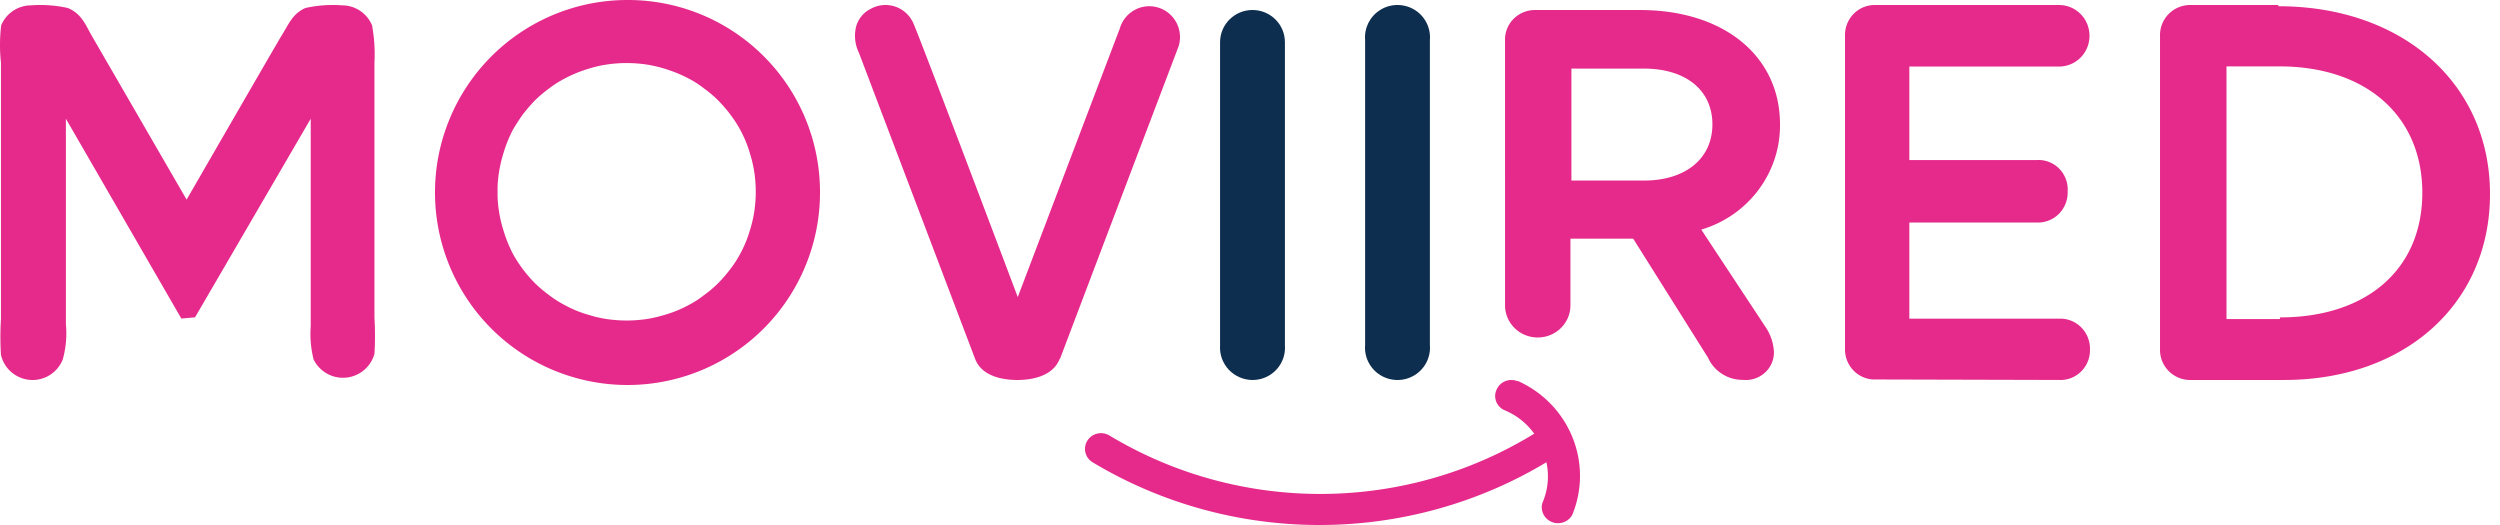
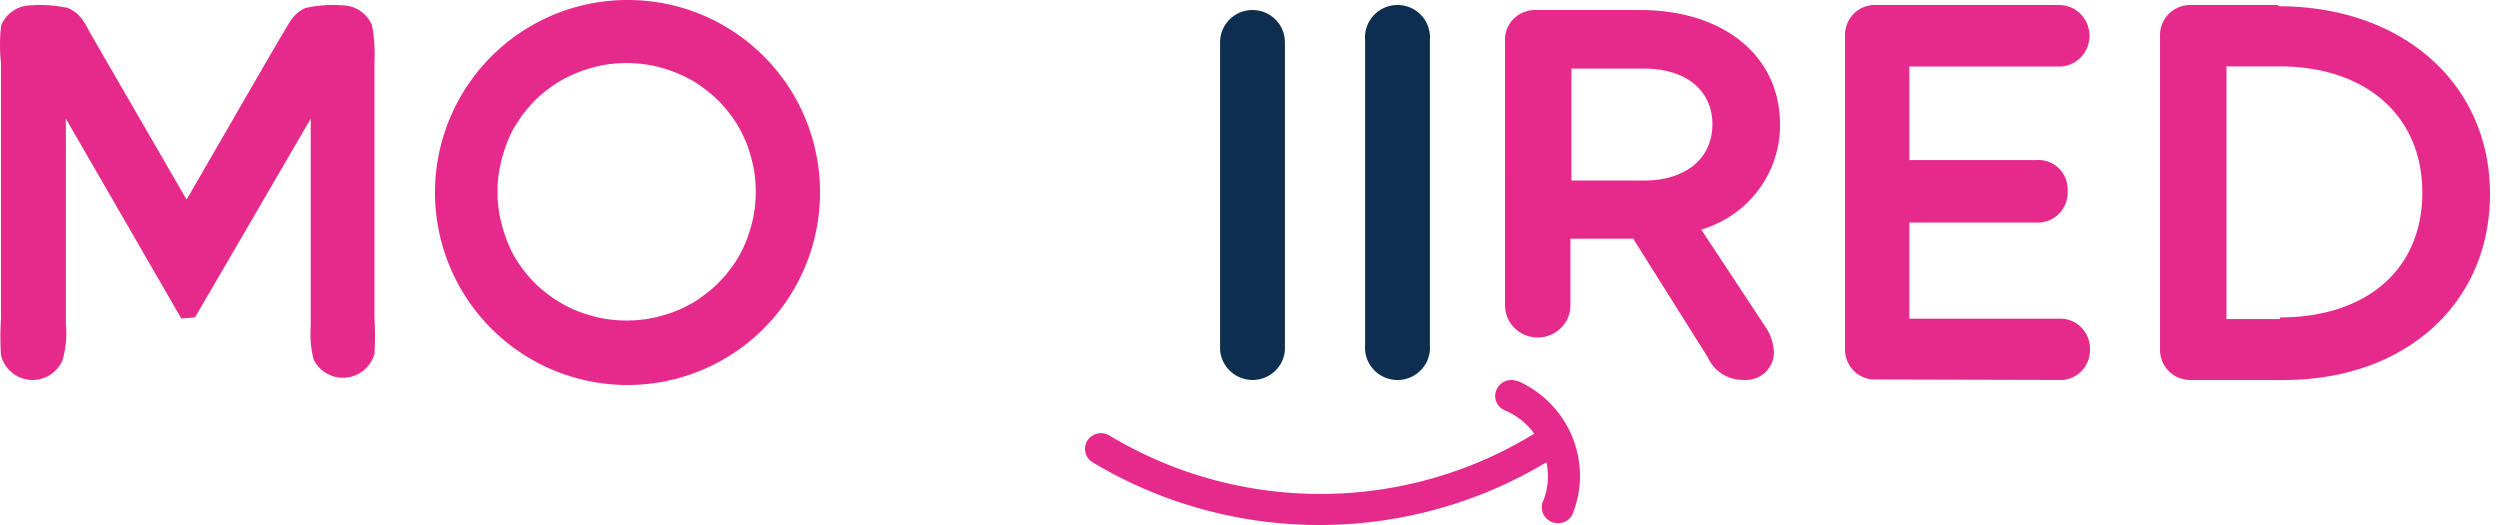
<svg xmlns="http://www.w3.org/2000/svg" width="500" height="105">
  <g fill="none" fill-rule="evenodd">
    <path fill="#E52A8C" d="M348.489 75.975c-2.982-.013-5.676-1.748-6.88-4.43l-14.972-23.815h-12.549v13.337c0 3.551-2.929 6.43-6.541 6.43-3.613 0-6.541-2.879-6.541-6.43V8.149c-.069-1.649.567-3.252 1.755-4.419 1.188-1.167 2.818-1.793 4.496-1.725h20.738c16.765 0 28.006 9.193 28.006 22.863.096 9.679-6.32 18.257-15.747 21.053l12.791 19.386c1.07 1.533 1.675 3.334 1.744 5.192-.006 1.552-.677 3.031-1.848 4.073s-2.733 1.552-4.306 1.405h-.145zM328.817 36.108c8.285 0 13.664-4.382 13.664-11.241 0-6.859-5.378-11.146-13.664-11.146H314.281v22.386h14.536zm46.358 39.788c-1.648.068-3.25-.562-4.42-1.739-1.171-1.176-1.805-2.793-1.751-4.462v-62.49c-.054-1.669.58-3.286 1.751-4.462 1.171-1.176 2.772-1.806 4.42-1.739h36.65c2.171 0 4.177 1.173 5.263 3.076 1.085 1.904 1.085 4.249 0 6.153-1.085 1.904-3.092 3.076-5.263 3.076h-29.956v18.699h25.494c1.674-.101 3.309.532 4.49 1.737 1.181 1.205 1.794 2.866 1.681 4.56.054 1.669-.58 3.286-1.751 4.462-1.171 1.176-2.772 1.806-4.421 1.739h-25.494v19.228h29.956c1.648-.068 3.25.562 4.42 1.739 1.171 1.176 1.805 2.793 1.751 4.462.028 1.649-.619 3.236-1.789 4.383-1.169 1.148-2.756 1.754-4.383 1.673l-36.65-.096zM455.646 1.005h-17.357c-1.679-.068-3.31.563-4.502 1.741a6.002 6.002 0 0 0-1.783 4.468v62.572a6.002 6.002 0 0 0 1.783 4.468c1.192 1.178 2.824 1.809 4.502 1.741h18.518C480.981 75.995 498 60.785 498 38.789c0-21.997-17.406-37.543-42.354-37.543m.339 62.572h-10.685v-50.539h10.588c17.357 0 28.574 9.915 28.574 25.27s-11.169 24.933-28.478 24.933" />
    <path fill="#0D2E4F" d="M285.976 69.175V8.016c.211-2.432-.975-4.775-3.066-6.056-2.091-1.281-4.729-1.281-6.82 0-2.091 1.281-3.277 3.623-3.066 6.056v60.968c-.211 2.432.975 4.775 3.066 6.056 2.091 1.281 4.729 1.281 6.82 0 2.091-1.281 3.277-3.623 3.066-6.056" />
-     <path fill="#E52A8C" d="M212.045 71.662c4.509-11.954 22.547-59.434 23.65-62.326.693-2.127.185-4.465-1.327-6.108-1.512-1.644-3.792-2.335-5.956-1.808-2.165.528-3.875 2.192-4.47 4.349-1.103 2.844-20.388 53.65-20.388 53.65S183.357 5.865 182.59 4.467c-.727-1.518-2.045-2.668-3.642-3.179a6.066 6.066 0 0 0-4.801.479c-1.58.778-2.701 2.262-3.022 4.001a7.794 7.794 0 0 0 .672 4.82l23.218 61.169c1.391 3.712 5.997 4.242 8.443 4.242 2.447 0 7.052-.53 8.491-4.242" />
    <path fill="#0D2E4F" d="M250.498 76c-1.802-.009-3.519-.757-4.747-2.066-1.228-1.309-1.856-3.063-1.737-4.848V8.437c0-3.555 2.903-6.437 6.484-6.437s6.484 2.882 6.484 6.437v60.649c.134 1.788-.49 3.551-1.721 4.863-1.231 1.312-2.957 2.056-4.763 2.051" />
    <path fill="#E52A8C" d="M164 38.309c.077 15.589-9.254 29.685-23.634 35.704-14.38 6.019-30.97 2.772-42.021-8.223-11.05-10.996-14.379-27.57-8.431-41.979C95.861 9.401 109.911 0 125.5 0a38.404 38.404 0 0 1 38.499 38.357m-13.134-3.902a26.126 26.126 0 0 0-.857-3.712 23.794 23.794 0 0 0-1.951-4.759 24.366 24.366 0 0 0-1.999-3.093 26.983 26.983 0 0 0-2.427-2.808 22.462 22.462 0 0 0-2.808-2.379c-.964-.765-2-1.434-3.093-1.999a27.459 27.459 0 0 0-4.759-1.951 26.126 26.126 0 0 0-3.712-.857 27.554 27.554 0 0 0-3.95-.285 26.935 26.935 0 0 0-3.902.285c-1.259.184-2.5.471-3.712.857a25.888 25.888 0 0 0-4.759 1.951 21.843 21.843 0 0 0-3.141 1.999 26.507 26.507 0 0 0-2.808 2.379 34.216 34.216 0 0 0-2.427 2.808c-.714.999-1.38 2.046-1.999 3.093a27.268 27.268 0 0 0-1.903 4.759 26.126 26.126 0 0 0-.857 3.712 21.558 21.558 0 0 0-.285 3.902 21.225 21.225 0 0 0 .285 3.902 24.699 24.699 0 0 0 .857 3.712 27.268 27.268 0 0 0 1.903 4.759 26.602 26.602 0 0 0 4.426 5.901 26.507 26.507 0 0 0 2.808 2.38 21.843 21.843 0 0 0 3.141 1.999 22.747 22.747 0 0 0 4.759 1.951 23.414 23.414 0 0 0 3.712.857 26.935 26.935 0 0 0 3.902.285 27.554 27.554 0 0 0 3.95-.285 26.126 26.126 0 0 0 3.712-.857 23.794 23.794 0 0 0 4.759-1.951 19.035 19.035 0 0 0 3.093-1.999 22.462 22.462 0 0 0 2.808-2.379 26.983 26.983 0 0 0 2.427-2.808 21.415 21.415 0 0 0 1.999-3.093 23.794 23.794 0 0 0 1.951-4.759 24.699 24.699 0 0 0 .857-3.712c.192-1.292.287-2.596.285-3.902a26.935 26.935 0 0 0-.285-3.902M39.008 63.466l23.137-39.72v41.501a20.672 20.672 0 0 0 .577 6.644c1.194 2.436 3.765 3.883 6.465 3.637 2.7-.246 4.969-2.133 5.704-4.745a59.802 59.802 0 0 0 0-7.174V12.528a32.093 32.093 0 0 0-.481-7.463c-1.005-2.411-3.355-3.985-5.965-3.996a25.328 25.328 0 0 0-7.36.53c-2.646 1.155-3.415 3.418-4.81 5.585-2.501 4.237-18.952 32.739-18.952 32.739L18.373 7.184c-1.251-2.167-2.02-4.429-4.81-5.585A25.328 25.328 0 0 0 6.203 1.07C3.593 1.081 1.243 2.655.238 5.066A32.72 32.72 0 0 0 .19 12.528v51.275a59.898 59.898 0 0 0 0 7.174c.645 2.768 3.013 4.796 5.845 5.005 2.832.21 5.472-1.447 6.517-4.09a19.564 19.564 0 0 0 .625-7.077V23.746l23.089 39.961 2.742-.241zM303.595 76.281a3.257 3.257 0 0 0-2.465-.074c-.799.299-1.442.9-1.787 1.668a3.041 3.041 0 0 0-.114 2.414c.297.787.907 1.421 1.69 1.758 2.383.987 4.436 2.611 5.924 4.688-25.946 15.934-58.848 16.079-84.939.375-1.504-.919-3.482-.468-4.419 1.008-.937 1.476-.477 3.417 1.027 4.336 27.855 16.728 62.913 16.728 90.767 0 .597 2.736.313 5.586-.812 8.157-.432 1.555.386 3.182 1.907 3.791 1.521.609 3.265.008 4.065-1.4 4.293-10.397-.561-22.263-10.988-26.862" />
  </g>
</svg>